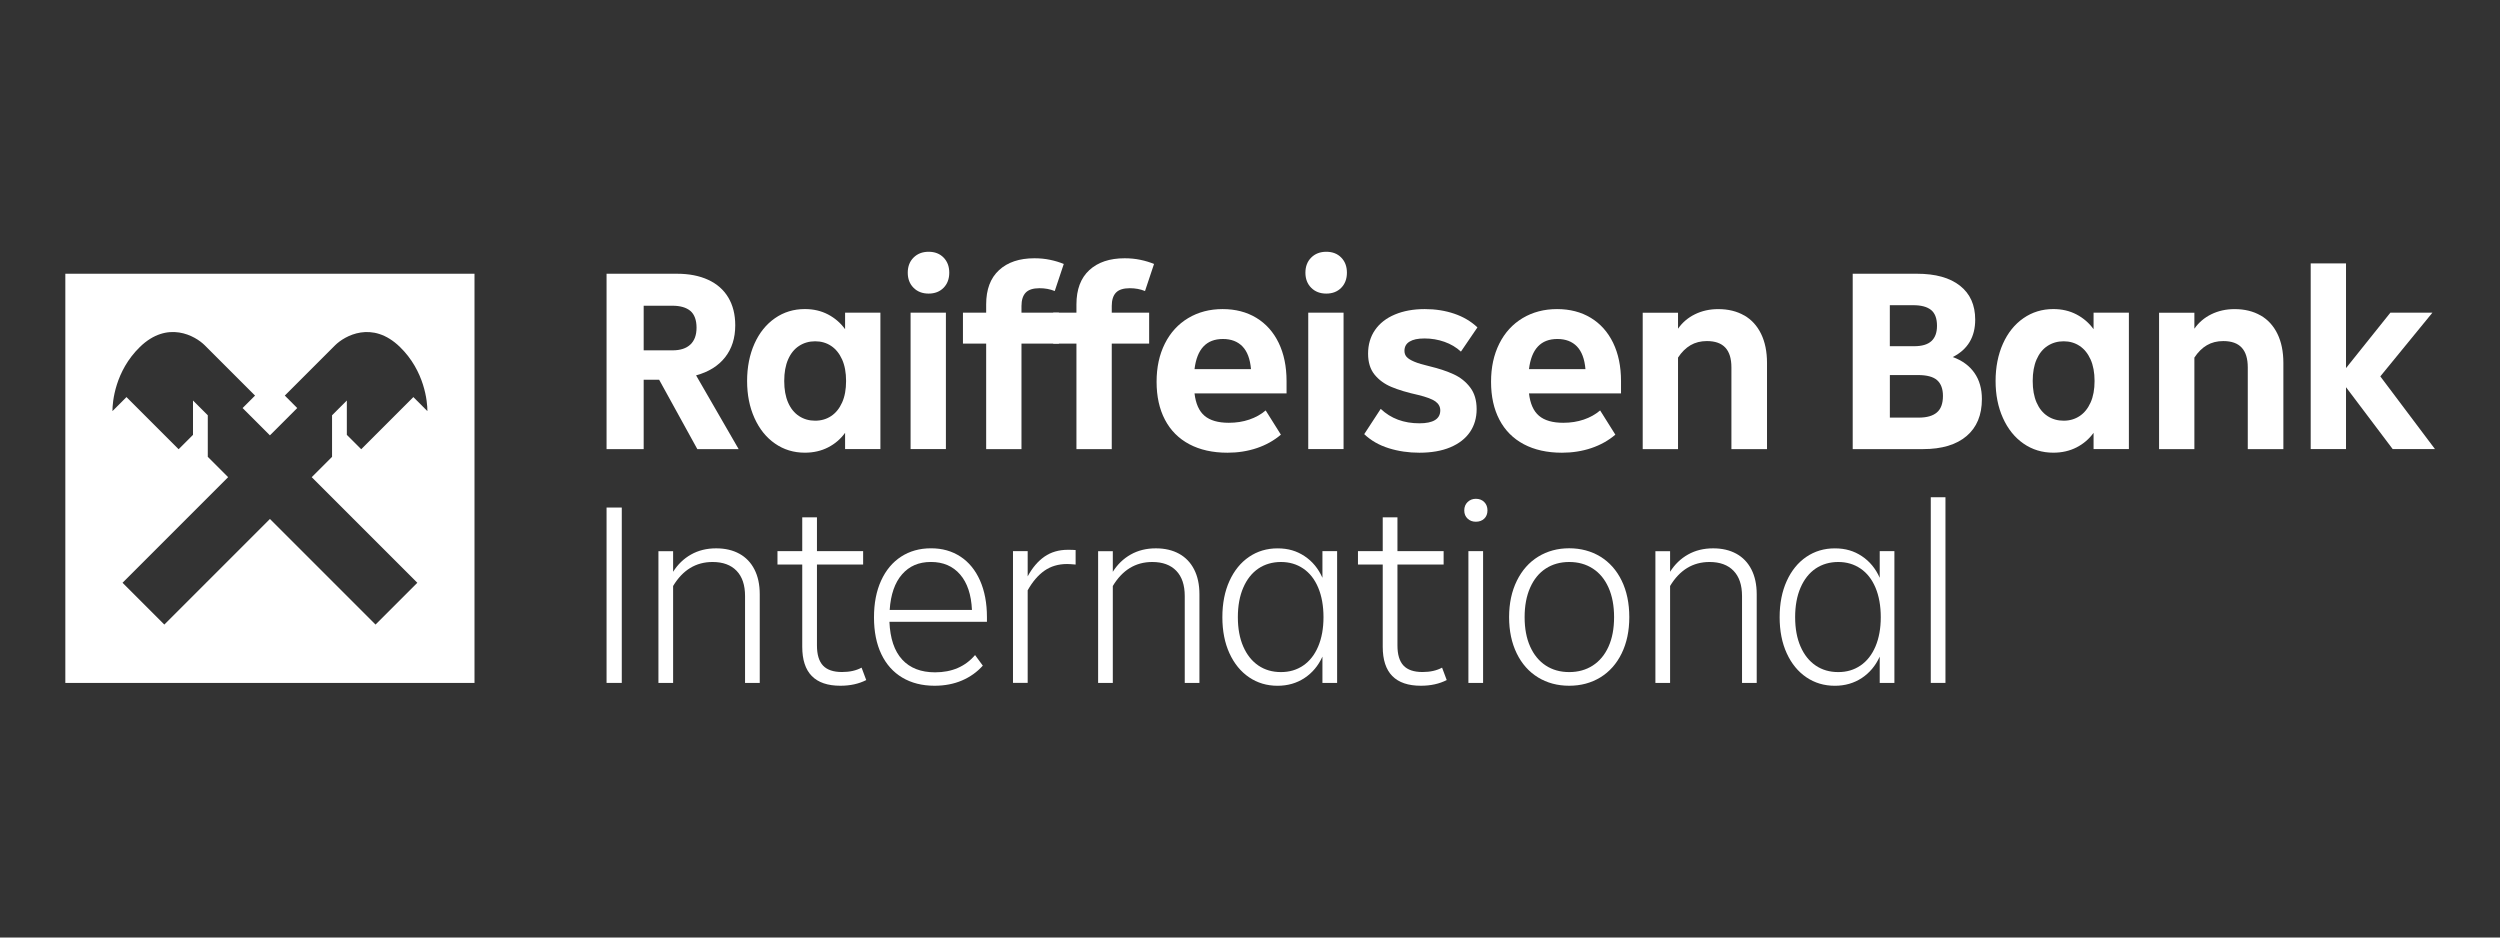
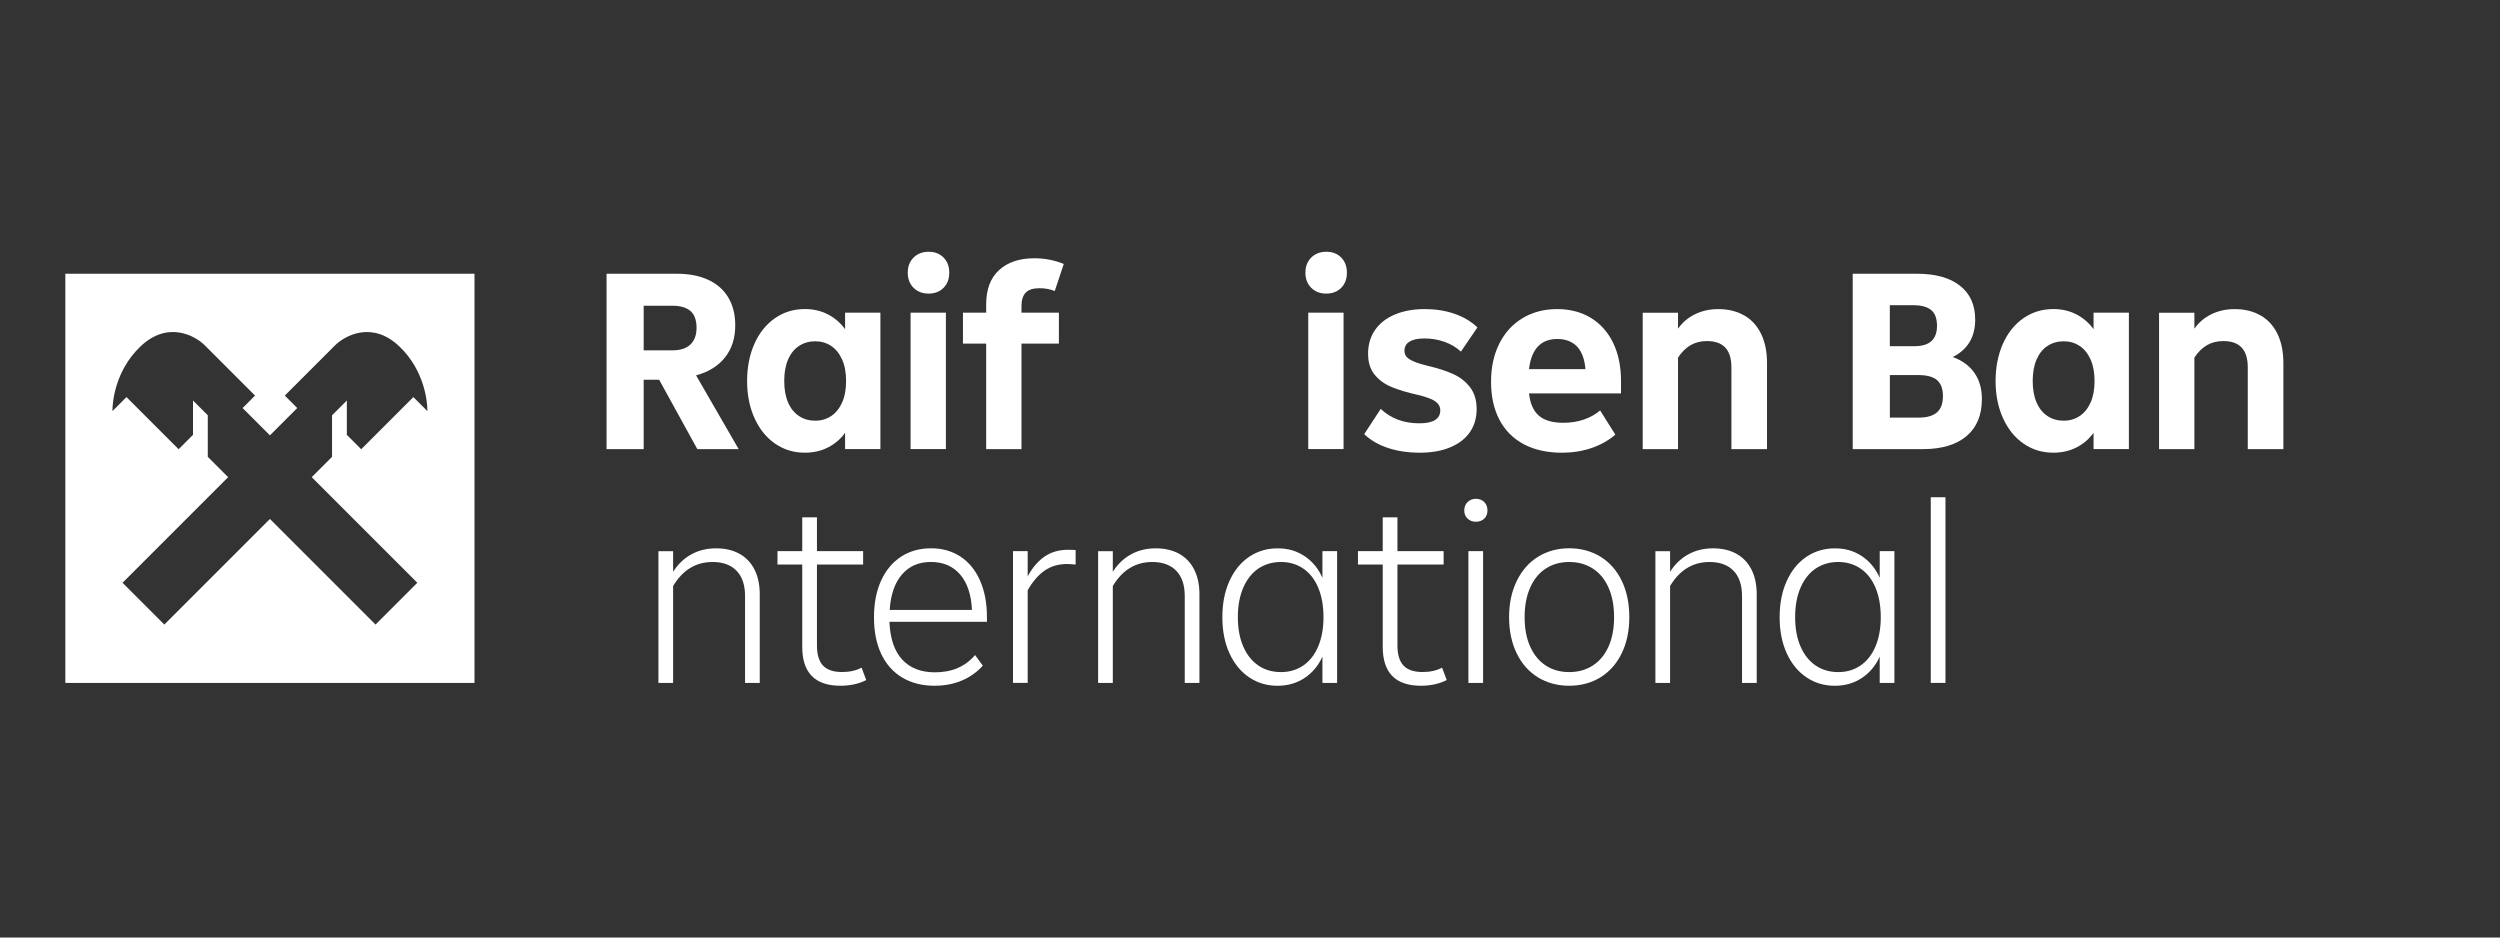
<svg xmlns="http://www.w3.org/2000/svg" width="120" height="45" viewBox="0 0 120 45" version="1.1" xml:space="preserve" style="fill-rule:evenodd;clip-rule:evenodd;stroke-linejoin:round;stroke-miterlimit:2;">
  <rect x="0" y="0" width="120" height="45" fill="#333333" stroke="none" />
  <g transform="matrix(0.434,0,0,0.434,3.136,12.072)">
    <g transform="matrix(1,0,0,1,0,0.03)">
      <path d="M69.897,21.825L65.675,14.154L63.964,14.154L63.964,21.825L59.859,21.825L59.859,2.43L67.647,2.43C68.979,2.43 70.128,2.653 71.098,3.101C72.069,3.548 72.809,4.198 73.322,5.055C73.834,5.912 74.092,6.938 74.092,8.135C74.092,9.543 73.717,10.72 72.967,11.673C72.217,12.626 71.147,13.291 69.76,13.669L74.467,21.825L69.897,21.825ZM63.964,5.967L63.964,10.902L67.158,10.902C68.015,10.902 68.669,10.689 69.126,10.262C69.584,9.835 69.811,9.212 69.811,8.393C69.811,7.574 69.584,6.921 69.126,6.539C68.669,6.157 68.005,5.967 67.131,5.967L63.964,5.967Z" style="fill:white;fill-rule:nonzero;" />
    </g>
    <g transform="matrix(1,0,0,1,0,0.03)">
      <path d="M86.24,6.735L90.146,6.735L90.146,21.822L86.24,21.822L86.24,20.025C85.745,20.71 85.118,21.247 84.358,21.636C83.597,22.025 82.741,22.221 81.791,22.221C80.555,22.221 79.451,21.884 78.484,21.209C77.513,20.535 76.759,19.592 76.216,18.384C75.672,17.176 75.403,15.813 75.403,14.292C75.403,12.771 75.675,11.377 76.216,10.169C76.756,8.961 77.513,8.022 78.484,7.347C79.454,6.673 80.555,6.336 81.791,6.336C82.741,6.336 83.597,6.535 84.358,6.934C85.118,7.334 85.745,7.877 86.24,8.562L86.24,6.735ZM84.699,18.17C85.211,17.83 85.617,17.327 85.91,16.673C86.206,16.016 86.35,15.225 86.35,14.292C86.35,13.359 86.203,12.568 85.91,11.911C85.614,11.257 85.211,10.754 84.699,10.414C84.186,10.073 83.597,9.901 82.93,9.901C82.262,9.901 81.67,10.073 81.147,10.414C80.624,10.754 80.221,11.257 79.936,11.911C79.65,12.568 79.509,13.359 79.509,14.292C79.509,15.225 79.65,16.016 79.936,16.673C80.221,17.327 80.624,17.83 81.147,18.17C81.67,18.515 82.266,18.683 82.93,18.683C83.594,18.683 84.186,18.511 84.699,18.17Z" style="fill:white;fill-rule:nonzero;" />
    </g>
    <g transform="matrix(1,0,0,1,0,0.03)">
      <path d="M93.811,3.982C93.385,3.555 93.171,2.997 93.171,2.313C93.171,1.628 93.385,1.07 93.811,0.644C94.238,0.217 94.796,0 95.48,0C96.165,0 96.716,0.213 97.136,0.644C97.552,1.07 97.762,1.628 97.762,2.313C97.762,2.997 97.552,3.555 97.136,3.982C96.716,4.408 96.165,4.625 95.48,4.625C94.796,4.625 94.238,4.412 93.811,3.982ZM97.39,21.822L93.484,21.822L93.484,6.735L97.39,6.735L97.39,21.822Z" style="fill:white;fill-rule:nonzero;" />
    </g>
    <g transform="matrix(1,0,0,1,0,0.03)">
      <path d="M105.749,6.735L109.886,6.735L109.886,10.159L105.749,10.159L105.749,21.825L101.843,21.825L101.843,10.159L99.276,10.159L99.276,6.735L101.843,6.735L101.843,5.823C101.843,4.167 102.318,2.905 103.268,2.03C104.218,1.156 105.522,0.719 107.174,0.719C107.783,0.719 108.361,0.774 108.915,0.891C109.466,1.005 109.972,1.16 110.426,1.349L109.428,4.343C108.915,4.133 108.354,4.03 107.745,4.03C107.04,4.03 106.534,4.192 106.221,4.515C105.908,4.839 105.749,5.334 105.749,5.998L105.749,6.738L105.749,6.735Z" style="fill:white;fill-rule:nonzero;" />
    </g>
    <g transform="matrix(1,0,0,1,0,0.03)">
-       <path d="M115.733,6.735L119.869,6.735L119.869,10.159L115.733,10.159L115.733,21.825L111.827,21.825L111.827,10.159L109.26,10.159L109.26,6.735L111.827,6.735L111.827,5.823C111.827,4.167 112.302,2.905 113.251,2.03C114.201,1.156 115.506,0.719 117.157,0.719C117.767,0.719 118.345,0.774 118.899,0.891C119.449,1.005 119.955,1.16 120.41,1.349L119.412,4.343C118.899,4.133 118.338,4.03 117.729,4.03C117.023,4.03 116.517,4.192 116.204,4.515C115.891,4.839 115.733,5.334 115.733,5.998L115.733,6.738L115.733,6.735Z" style="fill:white;fill-rule:nonzero;" />
-     </g>
+       </g>
    <g transform="matrix(1,0,0,1,0,0.03)">
-       <path d="M135.07,15.662L124.887,15.662C125.021,16.804 125.389,17.63 125.998,18.143C126.607,18.656 127.499,18.914 128.679,18.914C129.495,18.914 130.252,18.797 130.947,18.559C131.642,18.322 132.244,17.985 132.757,17.548L134.44,20.228C133.679,20.875 132.795,21.371 131.787,21.712C130.778,22.052 129.694,22.224 128.535,22.224C126.9,22.224 125.492,21.911 124.312,21.285C123.132,20.659 122.233,19.753 121.617,18.576C120.998,17.396 120.692,15.999 120.692,14.385C120.692,12.771 120.995,11.381 121.604,10.162C122.213,8.944 123.073,8.005 124.185,7.337C125.296,6.673 126.566,6.339 127.991,6.339C129.416,6.339 130.661,6.662 131.728,7.309C132.792,7.956 133.614,8.879 134.196,10.076C134.774,11.274 135.066,12.681 135.066,14.299L135.066,15.669L135.07,15.662ZM124.887,12.981L131.133,12.981C131.036,11.859 130.723,11.023 130.193,10.472C129.66,9.921 128.937,9.646 128.025,9.646C126.201,9.646 125.155,10.758 124.887,12.984L124.887,12.981Z" style="fill:white;fill-rule:nonzero;" />
-     </g>
+       </g>
    <g transform="matrix(1,0,0,1,0,0.03)">
      <path d="M137.792,3.982C137.365,3.555 137.152,2.997 137.152,2.313C137.152,1.628 137.365,1.07 137.792,0.644C138.219,0.217 138.776,0 139.461,0C140.146,0 140.696,0.213 141.116,0.644C141.533,1.07 141.742,1.628 141.742,2.313C141.742,2.997 141.533,3.555 141.116,3.982C140.696,4.408 140.146,4.625 139.461,4.625C138.776,4.625 138.219,4.412 137.792,3.982ZM141.371,21.822L137.465,21.822L137.465,6.735L141.371,6.735L141.371,21.822Z" style="fill:white;fill-rule:nonzero;" />
    </g>
    <g transform="matrix(1,0,0,1,0,0.03)">
      <path d="M146.364,21.725C145.297,21.392 144.396,20.875 143.656,20.17L145.48,17.375C146.602,18.439 148.026,18.972 149.757,18.972C150.518,18.972 151.093,18.855 151.482,18.614C151.87,18.377 152.067,18.019 152.067,17.544C152.067,17.145 151.891,16.818 151.54,16.56C151.189,16.302 150.545,16.061 149.616,15.834C148.419,15.569 147.434,15.273 146.664,14.949C145.893,14.626 145.27,14.168 144.795,13.58C144.32,12.991 144.083,12.22 144.083,11.271C144.083,10.262 144.341,9.388 144.853,8.648C145.366,7.908 146.099,7.337 147.049,6.938C147.999,6.539 149.104,6.339 150.356,6.339C151.533,6.339 152.624,6.511 153.622,6.852C154.62,7.192 155.47,7.698 156.176,8.363L154.352,11.043C153.839,10.568 153.23,10.207 152.528,9.959C151.826,9.712 151.093,9.588 150.332,9.588C149.572,9.588 149.059,9.701 148.677,9.932C148.295,10.159 148.106,10.503 148.106,10.957C148.106,11.222 148.185,11.446 148.346,11.628C148.508,11.811 148.787,11.983 149.19,12.155C149.592,12.327 150.16,12.496 150.9,12.668C151.925,12.915 152.81,13.211 153.553,13.552C154.293,13.893 154.902,14.378 155.377,15.008C155.852,15.634 156.089,16.433 156.089,17.403C156.089,18.373 155.842,19.22 155.346,19.943C154.851,20.665 154.128,21.226 153.178,21.626C152.228,22.025 151.086,22.224 149.754,22.224C148.556,22.224 147.424,22.059 146.361,21.725L146.364,21.725Z" style="fill:white;fill-rule:nonzero;" />
    </g>
    <g transform="matrix(1,0,0,1,0,0.03)">
      <path d="M172.061,15.662L161.878,15.662C162.012,16.804 162.38,17.63 162.989,18.143C163.599,18.656 164.49,18.914 165.67,18.914C166.486,18.914 167.243,18.797 167.938,18.559C168.633,18.322 169.235,17.985 169.748,17.548L171.431,20.228C170.671,20.875 169.786,21.371 168.778,21.712C167.769,22.052 166.685,22.224 165.526,22.224C163.891,22.224 162.484,21.911 161.303,21.285C160.123,20.659 159.225,19.753 158.609,18.576C157.989,17.396 157.683,15.999 157.683,14.385C157.683,12.771 157.986,11.381 158.595,10.162C159.204,8.944 160.064,8.005 161.176,7.337C162.287,6.673 163.557,6.339 164.982,6.339C166.407,6.339 167.652,6.662 168.719,7.309C169.783,7.956 170.605,8.879 171.187,10.076C171.765,11.274 172.057,12.681 172.057,14.299L172.057,15.669L172.061,15.662ZM161.878,12.981L168.124,12.981C168.028,11.859 167.714,11.023 167.184,10.472C166.651,9.921 165.928,9.646 165.016,9.646C163.192,9.646 162.146,10.758 161.878,12.984L161.878,12.981Z" style="fill:white;fill-rule:nonzero;" />
    </g>
    <g transform="matrix(1,0,0,1,0,0.03)">
      <path d="M185.678,7.034C186.487,7.499 187.11,8.18 187.547,9.075C187.984,9.97 188.204,11.043 188.204,12.299L188.204,21.825L184.267,21.825L184.267,12.785C184.267,11.814 184.044,11.088 183.596,10.603C183.149,10.118 182.471,9.877 181.555,9.877C180.871,9.877 180.268,10.028 179.745,10.334C179.222,10.641 178.761,11.095 178.362,11.704L178.362,21.828L174.456,21.828L174.456,6.742L178.362,6.742L178.362,8.51C178.837,7.826 179.46,7.292 180.231,6.914C181.001,6.535 181.862,6.342 182.812,6.342C183.913,6.342 184.869,6.576 185.678,7.041L185.678,7.034Z" style="fill:white;fill-rule:nonzero;" />
    </g>
    <g transform="matrix(1,0,0,1,0,0.03)">
      <path d="M211.144,13.397C211.695,14.185 211.97,15.152 211.97,16.291C211.97,18.06 211.402,19.426 210.274,20.383C209.141,21.343 207.541,21.825 205.469,21.825L197.682,21.825L197.682,2.43L204.785,2.43C206.839,2.43 208.426,2.87 209.547,3.754C210.669,4.639 211.23,5.888 211.23,7.506C211.23,9.426 210.404,10.806 208.749,11.642C209.795,12.024 210.594,12.609 211.144,13.397ZM201.787,5.909L201.787,10.445L204.468,10.445C205.342,10.445 205.986,10.255 206.392,9.873C206.801,9.495 207.004,8.934 207.004,8.19C207.004,7.375 206.784,6.79 206.347,6.435C205.91,6.084 205.253,5.909 204.379,5.909L201.784,5.909L201.787,5.909ZM204.981,18.342C205.876,18.342 206.543,18.153 206.991,17.771C207.438,17.393 207.662,16.784 207.662,15.947C207.662,15.166 207.448,14.588 207.021,14.206C206.595,13.824 205.886,13.635 204.898,13.635L201.791,13.635L201.791,18.342L204.984,18.342L204.981,18.342Z" style="fill:white;fill-rule:nonzero;" />
    </g>
    <g transform="matrix(1,0,0,1,0,0.03)">
      <path d="M224.321,6.735L228.227,6.735L228.227,21.822L224.321,21.822L224.321,20.025C223.826,20.71 223.199,21.247 222.439,21.636C221.678,22.025 220.821,22.221 219.872,22.221C218.636,22.221 217.531,21.884 216.564,21.209C215.594,20.535 214.84,19.592 214.297,18.384C213.753,17.176 213.484,15.813 213.484,14.292C213.484,12.771 213.756,11.377 214.297,10.169C214.837,8.961 215.594,8.022 216.564,7.347C217.535,6.673 218.636,6.336 219.872,6.336C220.821,6.336 221.678,6.535 222.439,6.934C223.199,7.334 223.826,7.877 224.321,8.562L224.321,6.735ZM222.779,18.17C223.292,17.83 223.698,17.327 223.991,16.673C224.287,16.016 224.431,15.225 224.431,14.292C224.431,13.359 224.283,12.568 223.991,11.911C223.695,11.257 223.292,10.754 222.779,10.414C222.267,10.073 221.678,9.901 221.011,9.901C220.343,9.901 219.751,10.073 219.228,10.414C218.705,10.754 218.302,11.257 218.017,11.911C217.731,12.568 217.59,13.359 217.59,14.292C217.59,15.225 217.731,16.016 218.017,16.673C218.302,17.327 218.705,17.83 219.228,18.17C219.751,18.515 220.346,18.683 221.011,18.683C221.675,18.683 222.267,18.511 222.779,18.17Z" style="fill:white;fill-rule:nonzero;" />
    </g>
    <g transform="matrix(1,0,0,1,0,0.03)">
      <path d="M242.787,7.034C243.596,7.499 244.219,8.18 244.656,9.075C245.093,9.97 245.313,11.043 245.313,12.299L245.313,21.825L241.376,21.825L241.376,12.785C241.376,11.814 241.153,11.088 240.705,10.603C240.258,10.118 239.58,9.877 238.665,9.877C237.98,9.877 237.378,10.028 236.855,10.334C236.331,10.641 235.87,11.095 235.471,11.704L235.471,21.828L231.565,21.828L231.565,6.742L235.471,6.742L235.471,8.51C235.946,7.826 236.569,7.292 237.34,6.914C238.111,6.535 238.971,6.342 239.921,6.342C241.022,6.342 241.979,6.576 242.787,7.041L242.787,7.034Z" style="fill:white;fill-rule:nonzero;" />
    </g>
    <g transform="matrix(1,0,0,1,0,0.03)">
-       <path d="M256.033,13.779L262.08,21.822L257.403,21.822L252.241,14.977L252.241,21.822L248.335,21.822L248.335,1.287L252.241,1.287L252.241,12.867L257.148,6.735L261.798,6.735L256.037,13.779L256.033,13.779Z" style="fill:white;fill-rule:nonzero;" />
-     </g>
+       </g>
    <g transform="matrix(1,0,0,1,0,0.03)">
-       <rect x="59.859" y="28.288" width="1.683" height="19.395" style="fill:white;fill-rule:nonzero;" />
-     </g>
+       </g>
    <g transform="matrix(1,0,0,1,0,0.03)">
      <path d="M74.547,33.395C75.269,33.794 75.827,34.376 76.216,35.136C76.605,35.897 76.801,36.809 76.801,37.876L76.801,47.687L75.176,47.687L75.176,38.075C75.176,36.857 74.863,35.928 74.237,35.281C73.611,34.634 72.726,34.31 71.584,34.31C69.739,34.31 68.283,35.195 67.22,36.964L67.22,47.687L65.596,47.687L65.596,33.113L67.22,33.113L67.22,35.394C67.733,34.579 68.394,33.939 69.202,33.484C70.011,33.027 70.937,32.8 71.983,32.8C72.971,32.8 73.827,32.999 74.55,33.398L74.547,33.395Z" style="fill:white;fill-rule:nonzero;" />
    </g>
    <g transform="matrix(1,0,0,1,0,0.03)">
      <path d="M88.577,47.37C87.758,47.787 86.808,47.997 85.724,47.997C82.909,47.997 81.502,46.562 81.502,43.688L81.502,34.589L78.762,34.589L78.762,33.106L81.502,33.106L81.502,29.369L83.129,29.369L83.129,33.106L88.236,33.106L88.236,34.589L83.129,34.589L83.129,43.544C83.129,44.552 83.353,45.292 83.8,45.767C84.248,46.242 84.946,46.479 85.896,46.479C86.753,46.479 87.476,46.317 88.064,45.994L88.577,47.363L88.577,47.37Z" style="fill:white;fill-rule:nonzero;" />
    </g>
    <g transform="matrix(1,0,0,1,0,0.03)">
      <path d="M101.929,40.925L91.144,40.925C91.22,42.769 91.691,44.163 92.555,45.102C93.419,46.042 94.634,46.513 96.193,46.513C98.055,46.513 99.531,45.877 100.615,44.603L101.472,45.774C100.845,46.475 100.078,47.023 99.176,47.412C98.275,47.8 97.26,47.997 96.138,47.997C94.768,47.997 93.581,47.697 92.572,47.098C91.564,46.5 90.79,45.632 90.25,44.504C89.709,43.371 89.437,42.019 89.437,40.439C89.437,38.86 89.699,37.525 90.222,36.375C90.745,35.226 91.482,34.341 92.431,33.722C93.381,33.106 94.486,32.796 95.738,32.796C96.991,32.796 98.058,33.099 98.991,33.708C99.923,34.317 100.646,35.195 101.159,36.348C101.671,37.497 101.929,38.853 101.929,40.412L101.929,40.925ZM92.541,35.677C91.743,36.589 91.285,37.9 91.172,39.614L100.271,39.614C100.195,37.92 99.758,36.613 98.96,35.69C98.161,34.768 97.087,34.307 95.735,34.307C94.382,34.307 93.34,34.765 92.541,35.677Z" style="fill:white;fill-rule:nonzero;" />
    </g>
    <g transform="matrix(1,0,0,1,0,0.03)">
      <path d="M111.737,32.996L111.737,34.593C111.317,34.555 111.004,34.534 110.798,34.534C109.827,34.534 108.991,34.782 108.289,35.274C107.584,35.769 106.968,36.492 106.434,37.442L106.434,47.68L104.81,47.68L104.81,33.106L106.434,33.106L106.434,35.9C106.947,34.95 107.566,34.224 108.289,33.718C109.012,33.216 109.876,32.961 110.884,32.961C111.266,32.961 111.548,32.972 111.741,32.989L111.737,32.996Z" style="fill:white;fill-rule:nonzero;" />
    </g>
    <g transform="matrix(1,0,0,1,0,0.03)">
      <path d="M123.176,33.395C123.899,33.794 124.457,34.376 124.845,35.136C125.234,35.897 125.43,36.809 125.43,37.876L125.43,47.687L123.806,47.687L123.806,38.075C123.806,36.857 123.493,35.928 122.867,35.281C122.24,34.634 121.356,34.31 120.213,34.31C118.369,34.31 116.913,35.195 115.85,36.964L115.85,47.687L114.225,47.687L114.225,33.113L115.85,33.113L115.85,35.394C116.362,34.579 117.023,33.939 117.832,33.484C118.641,33.027 119.566,32.8 120.613,32.8C121.6,32.8 122.457,32.999 123.18,33.398L123.176,33.395Z" style="fill:white;fill-rule:nonzero;" />
    </g>
    <g transform="matrix(1,0,0,1,0,0.03)">
      <path d="M139.034,33.109L140.658,33.109L140.658,47.683L139.034,47.683L139.034,44.776C138.576,45.784 137.916,46.572 137.052,47.143C136.185,47.714 135.194,48 134.072,48C132.891,48 131.842,47.687 130.919,47.061C129.997,46.434 129.274,45.55 128.751,44.407C128.228,43.265 127.967,41.936 127.967,40.415C127.967,38.894 128.228,37.559 128.751,36.41C129.274,35.26 129.997,34.369 130.919,33.743C131.842,33.116 132.891,32.803 134.072,32.803C135.252,32.803 136.188,33.089 137.052,33.66C137.916,34.231 138.576,35.03 139.034,36.055L139.034,33.109ZM136.911,45.76C137.623,45.274 138.174,44.572 138.566,43.65C138.955,42.728 139.151,41.651 139.151,40.412C139.151,39.173 138.955,38.068 138.566,37.146C138.177,36.224 137.627,35.522 136.911,35.036C136.198,34.551 135.376,34.31 134.443,34.31C133.511,34.31 132.661,34.555 131.948,35.036C131.236,35.522 130.678,36.224 130.279,37.146C129.88,38.068 129.68,39.156 129.68,40.412C129.68,41.668 129.88,42.752 130.279,43.664C130.678,44.576 131.236,45.274 131.948,45.76C132.661,46.245 133.493,46.486 134.443,46.486C135.393,46.486 136.198,46.245 136.911,45.76Z" style="fill:white;fill-rule:nonzero;" />
    </g>
    <g transform="matrix(1,0,0,1,0,0.03)">
-       <path d="M152.779,47.37C151.96,47.787 151.01,47.997 149.926,47.997C147.111,47.997 145.703,46.562 145.703,43.688L145.703,34.589L142.964,34.589L142.964,33.106L145.703,33.106L145.703,29.369L147.331,29.369L147.331,33.106L152.438,33.106L152.438,34.589L147.331,34.589L147.331,43.544C147.331,44.552 147.555,45.292 148.002,45.767C148.45,46.242 149.148,46.479 150.098,46.479C150.955,46.479 151.678,46.317 152.266,45.994L152.779,47.363L152.779,47.37Z" style="fill:white;fill-rule:nonzero;" />
+       <path d="M152.779,47.37C151.96,47.787 151.01,47.997 149.926,47.997C147.111,47.997 145.703,46.562 145.703,43.688L145.703,34.589L142.964,34.589L142.964,33.106L145.703,33.106L145.703,29.369L147.331,29.369L147.331,33.106L152.438,33.106L152.438,34.589L147.331,34.589L147.331,43.544C147.331,44.552 147.555,45.292 148.002,45.767C148.45,46.242 149.148,46.479 150.098,46.479C150.955,46.479 151.678,46.317 152.266,45.994L152.779,47.363L152.779,47.37" style="fill:white;fill-rule:nonzero;" />
    </g>
    <g transform="matrix(1,0,0,1,0,0.03)">
      <path d="M155.092,29.517C154.844,29.289 154.72,28.983 154.72,28.605C154.72,28.226 154.844,27.916 155.092,27.679C155.339,27.441 155.642,27.321 156.003,27.321C156.382,27.321 156.692,27.441 156.929,27.679C157.167,27.916 157.287,28.226 157.287,28.605C157.287,28.983 157.167,29.289 156.929,29.517C156.692,29.744 156.382,29.857 156.003,29.857C155.625,29.857 155.339,29.744 155.092,29.517ZM156.802,47.683L155.178,47.683L155.178,33.109L156.802,33.109L156.802,47.683Z" style="fill:white;fill-rule:nonzero;" />
    </g>
    <g transform="matrix(1,0,0,1,0,0.03)">
      <path d="M162.876,47.071C161.868,46.455 161.083,45.57 160.522,44.418C159.961,43.268 159.679,41.933 159.679,40.408C159.679,38.884 159.964,37.549 160.536,36.385C161.107,35.226 161.895,34.338 162.903,33.718C163.912,33.102 165.051,32.793 166.324,32.793C167.597,32.793 168.767,33.102 169.776,33.718C170.784,34.338 171.569,35.222 172.13,36.372C172.691,37.521 172.973,38.867 172.973,40.408C172.973,41.95 172.691,43.265 172.13,44.418C171.569,45.567 170.784,46.451 169.776,47.071C168.767,47.687 167.618,47.997 166.324,47.997C165.03,47.997 163.881,47.687 162.872,47.071L162.876,47.071ZM168.936,45.76C169.686,45.275 170.268,44.576 170.677,43.664C171.087,42.752 171.29,41.668 171.29,40.412C171.29,39.156 171.087,38.068 170.677,37.146C170.268,36.224 169.69,35.522 168.936,35.036C168.186,34.551 167.315,34.31 166.328,34.31C165.34,34.31 164.473,34.555 163.733,35.036C162.989,35.522 162.415,36.224 162.009,37.146C161.599,38.068 161.396,39.156 161.396,40.412C161.396,41.668 161.599,42.752 162.009,43.664C162.418,44.576 162.993,45.275 163.733,45.76C164.473,46.245 165.34,46.486 166.328,46.486C167.315,46.486 168.186,46.245 168.936,45.76Z" style="fill:white;fill-rule:nonzero;" />
    </g>
    <g transform="matrix(1,0,0,1,0,0.03)">
      <path d="M184.811,33.395C185.534,33.794 186.091,34.376 186.48,35.136C186.869,35.897 187.065,36.809 187.065,37.876L187.065,47.687L185.441,47.687L185.441,38.075C185.441,36.857 185.128,35.928 184.501,35.281C183.875,34.634 182.991,34.31 181.848,34.31C180.004,34.31 178.548,35.195 177.484,36.964L177.484,47.687L175.86,47.687L175.86,33.113L177.484,33.113L177.484,35.394C177.997,34.579 178.658,33.939 179.467,33.484C180.275,33.027 181.201,32.8 182.247,32.8C183.235,32.8 184.092,32.999 184.815,33.398L184.811,33.395Z" style="fill:white;fill-rule:nonzero;" />
    </g>
    <g transform="matrix(1,0,0,1,0,0.03)">
      <path d="M200.669,33.109L202.293,33.109L202.293,47.683L200.669,47.683L200.669,44.776C200.211,45.784 199.55,46.572 198.687,47.143C197.819,47.714 196.828,48 195.706,48C194.526,48 193.476,47.687 192.554,47.061C191.632,46.434 190.909,45.55 190.386,44.407C189.863,43.265 189.601,41.936 189.601,40.415C189.601,38.894 189.863,37.559 190.386,36.41C190.909,35.26 191.632,34.369 192.554,33.743C193.476,33.116 194.526,32.803 195.706,32.803C196.887,32.803 197.823,33.089 198.687,33.66C199.55,34.231 200.211,35.03 200.669,36.055L200.669,33.109ZM198.545,45.76C199.258,45.274 199.808,44.572 200.201,43.65C200.59,42.728 200.786,41.651 200.786,40.412C200.786,39.173 200.59,38.068 200.201,37.146C199.812,36.224 199.261,35.522 198.545,35.036C197.83,34.551 197.011,34.31 196.078,34.31C195.145,34.31 194.295,34.555 193.583,35.036C192.871,35.522 192.313,36.224 191.914,37.146C191.515,38.068 191.315,39.156 191.315,40.412C191.315,41.668 191.515,42.752 191.914,43.664C192.313,44.576 192.871,45.274 193.583,45.76C194.295,46.245 195.128,46.486 196.078,46.486C197.028,46.486 197.833,46.245 198.545,45.76Z" style="fill:white;fill-rule:nonzero;" />
    </g>
    <g transform="matrix(1,0,0,1,0,0.03)">
      <rect x="206.316" y="27.149" width="1.624" height="20.534" style="fill:white;fill-rule:nonzero;" />
    </g>
    <g transform="matrix(1,0,0,1,0,0.03)">
      <path d="M45.254,2.43L45.254,47.687L0,47.687L0,2.43L45.254,2.43ZM32.724,21.839L38.492,16.071L40.033,17.613L40.044,17.603C40.044,16.611 39.751,13.205 37.015,10.537C33.952,7.55 30.886,9.299 29.826,10.352L24.272,15.906L25.648,17.283L22.627,20.304L19.605,17.283L20.982,15.906L15.428,10.352C14.371,9.295 11.305,7.55 8.239,10.537C5.503,13.205 5.21,16.611 5.21,17.603L5.221,17.613L6.762,16.071L12.53,21.839L14.12,20.249L14.12,16.45L15.755,18.084L15.755,22.679L18.005,24.929L6.325,36.609L10.947,41.231L22.627,29.551L34.307,41.231L38.929,36.609L27.249,24.929L29.499,22.679L29.499,18.084L31.134,16.45L31.134,20.249L32.724,21.839Z" style="fill:white;" />
    </g>
  </g>
</svg>